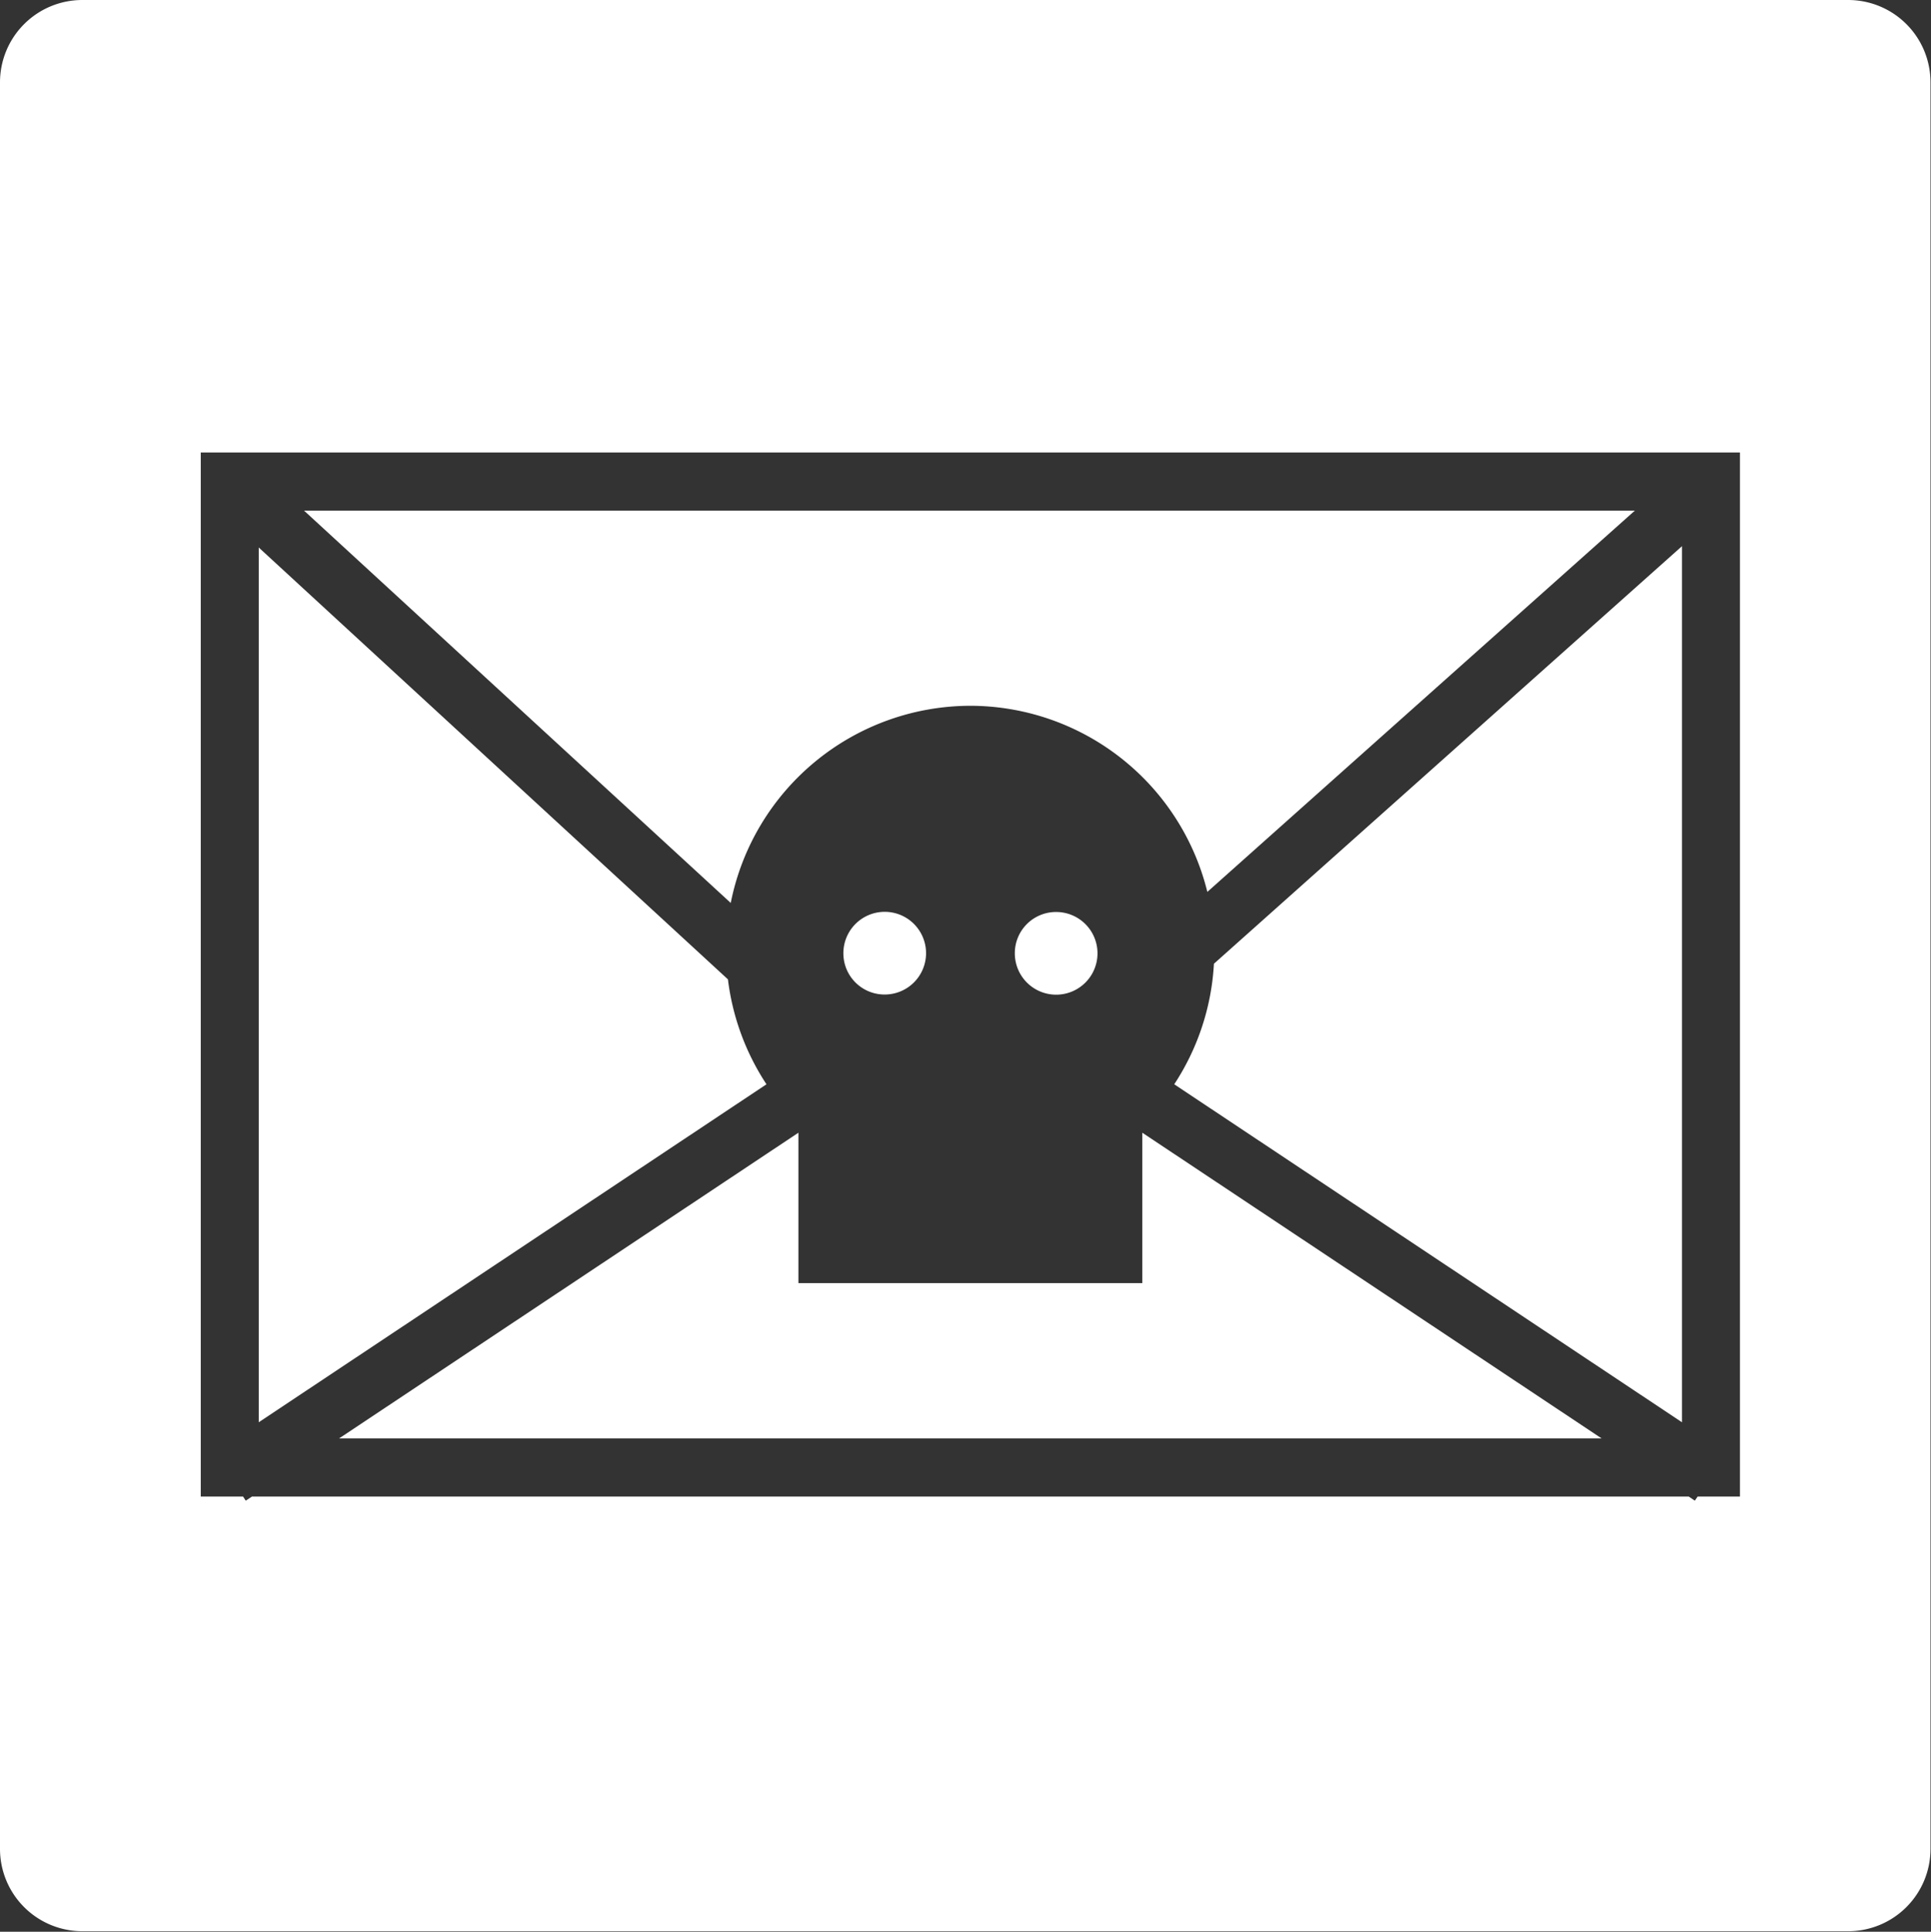
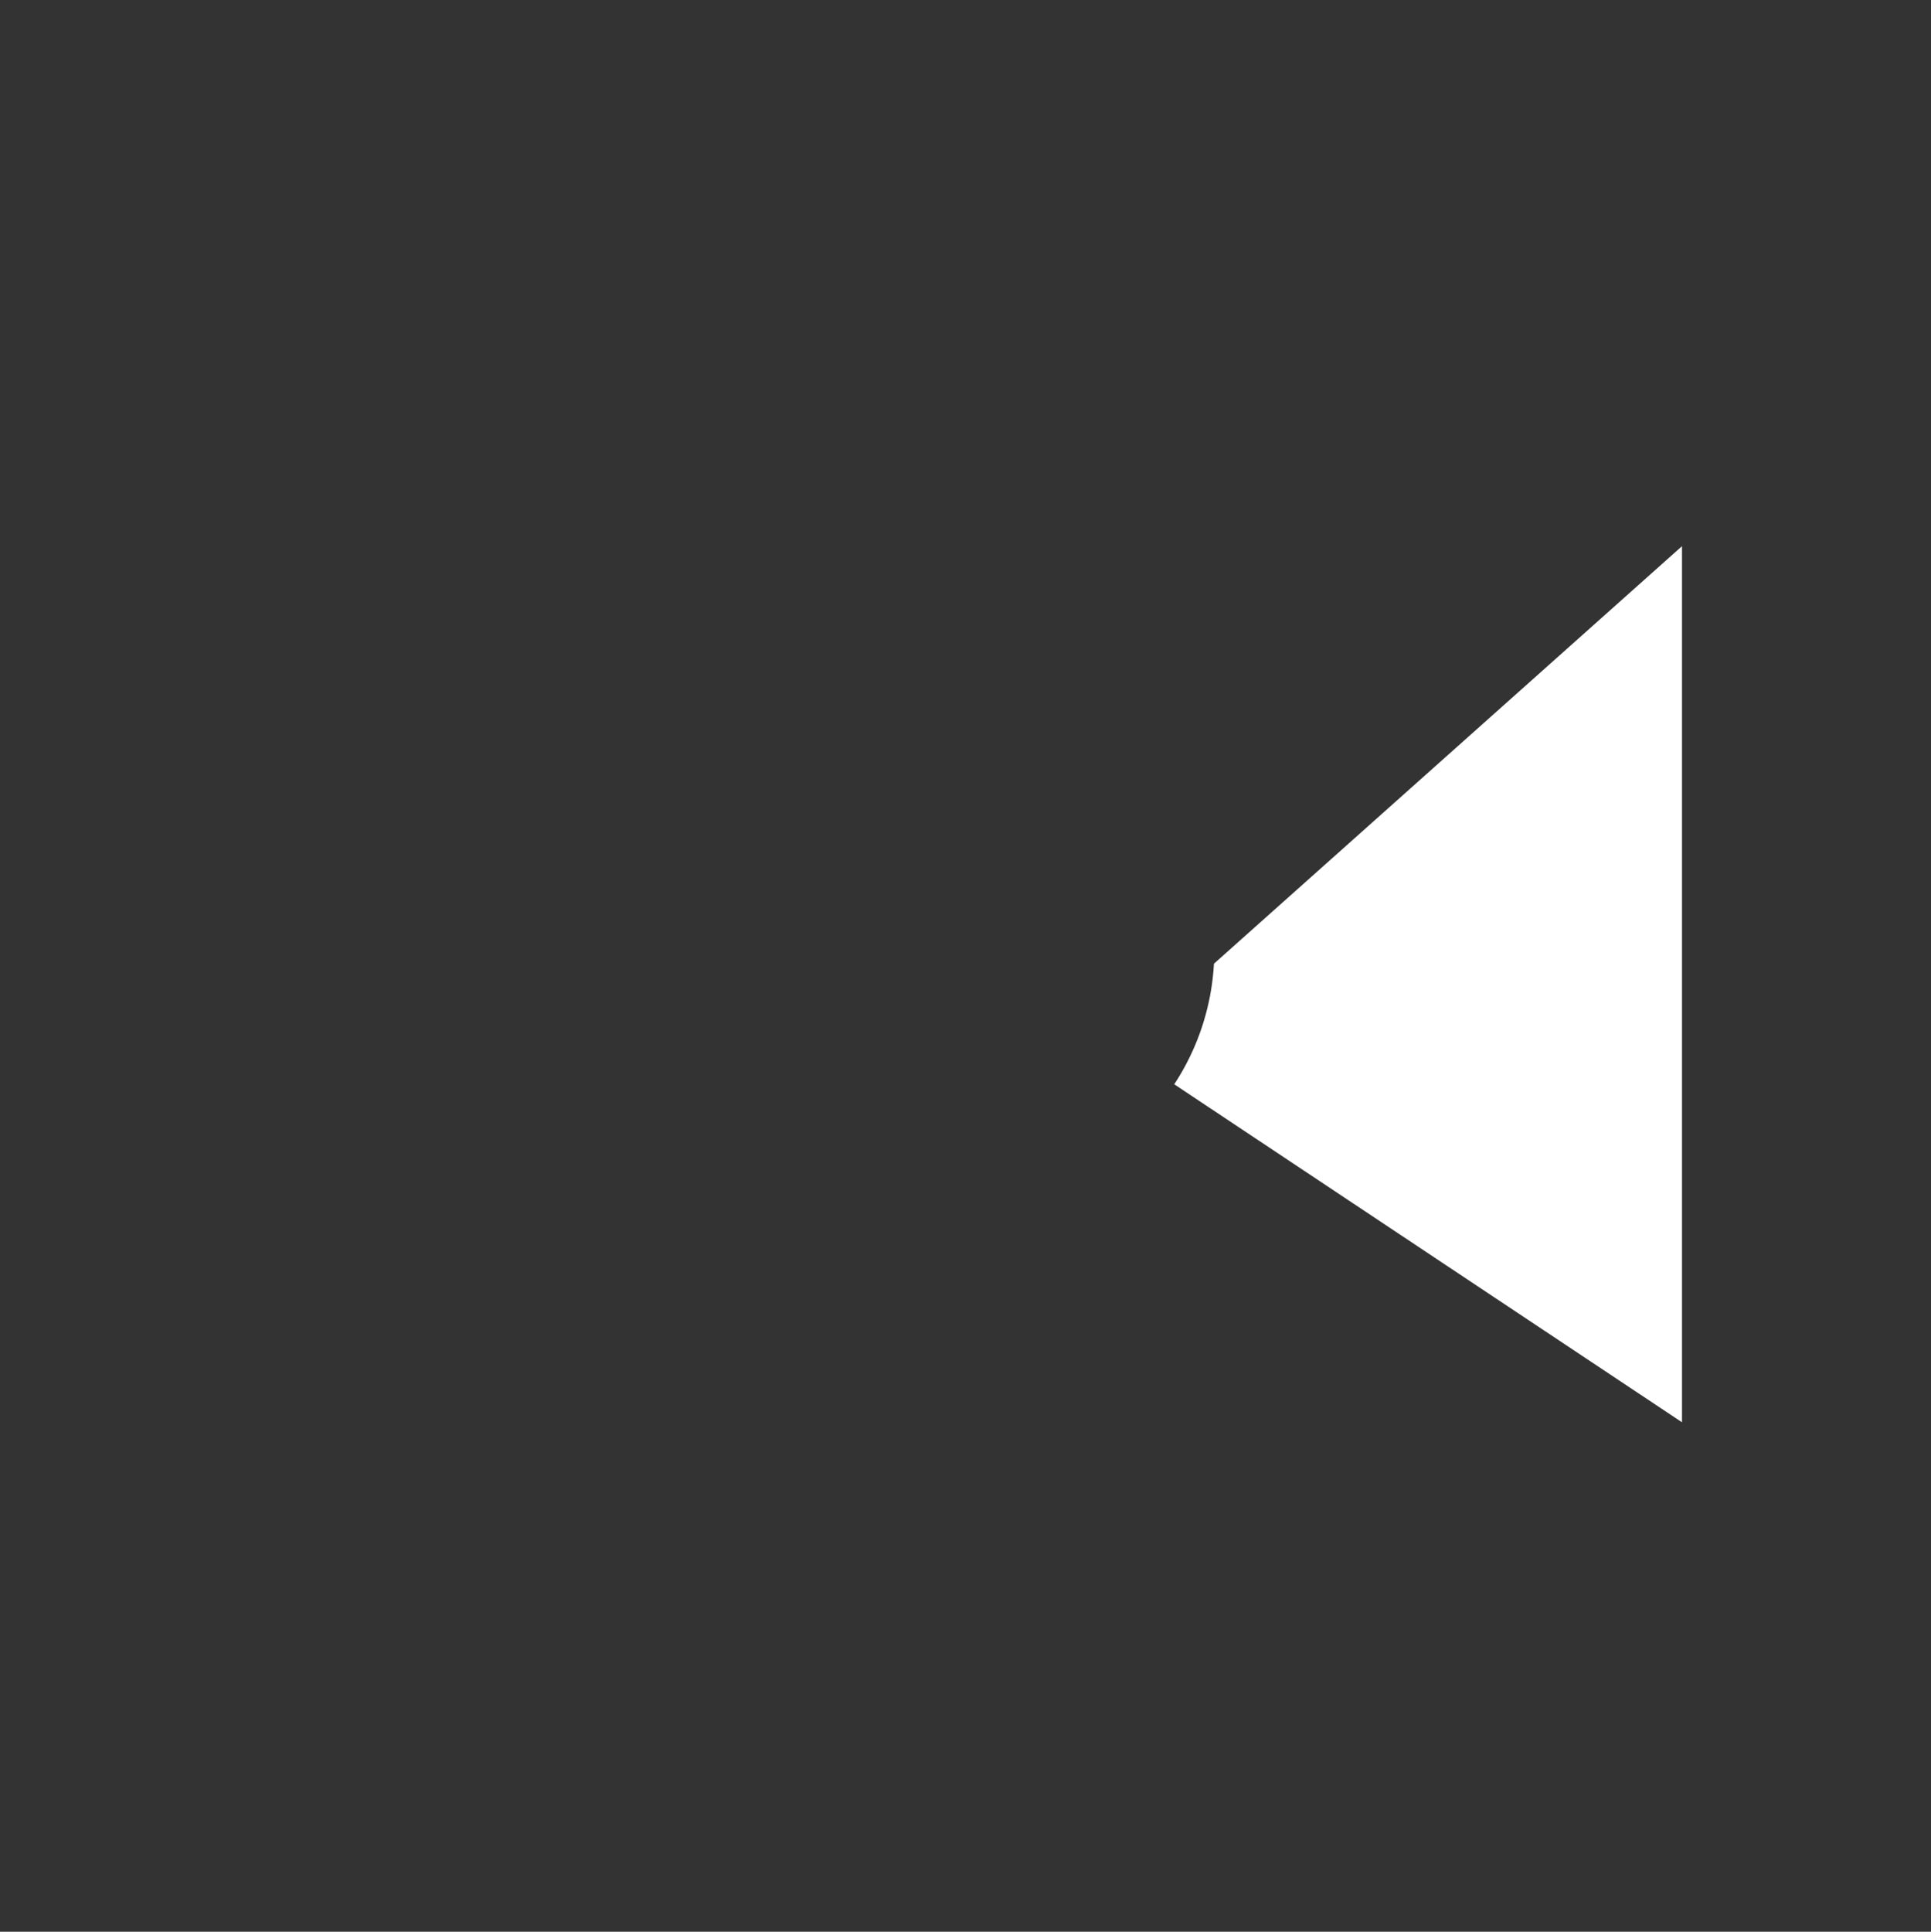
<svg xmlns="http://www.w3.org/2000/svg" viewBox="0 0 117.25 117.28">
  <rect x="0" y="0" width="117.25" height="117.28" fill="#333333" stroke="none" />
  <defs>
    <style>.cls-1{fill:#fff;}</style>
  </defs>
  <g id="Layer_2" data-name="Layer 2">
    <g id="Layer_1-2" data-name="Layer 1">
      <path class="cls-1" d="M71.3,65.83l30.83,20.52V33.16L73.71,58.51A14.81,14.81,0,0,1,71.3,65.83Z" />
-       <path class="cls-1" d="M64.12,55.37a2.51,2.51,0,1,1-2.5,2.5A2.5,2.5,0,0,1,64.12,55.37Zm-12.91,2.5a2.51,2.51,0,1,1,2.5,2.51A2.5,2.5,0,0,1,51.21,57.87Z" />
-       <polygon class="cls-1" points="69.36 77.9 48.48 77.9 48.48 68.77 20.59 87.33 97.25 87.33 69.36 68.77 69.36 77.9" />
-       <path class="cls-1" d="M58.92,42.85a14.85,14.85,0,0,1,14.39,11.3L99.27,31H18.46L44.37,54.82A14.86,14.86,0,0,1,58.92,42.85Z" />
-       <path class="cls-1" d="M44.2,59.46,15.71,33.24V86.35L46.54,65.83A14.85,14.85,0,0,1,44.2,59.46Z" />
-       <path class="cls-1" d="M112.22,0H5A5,5,0,0,0,0,5V112.25a5,5,0,0,0,5,5H112.22a5,5,0,0,0,5-5V5A5,5,0,0,0,112.22,0Zm-6.57,90.86h-2.57l-.17.25-.37-.25H15.3l-.38.25-.16-.25H12.19V27.47h93.46Z" />
    </g>
  </g>
</svg>